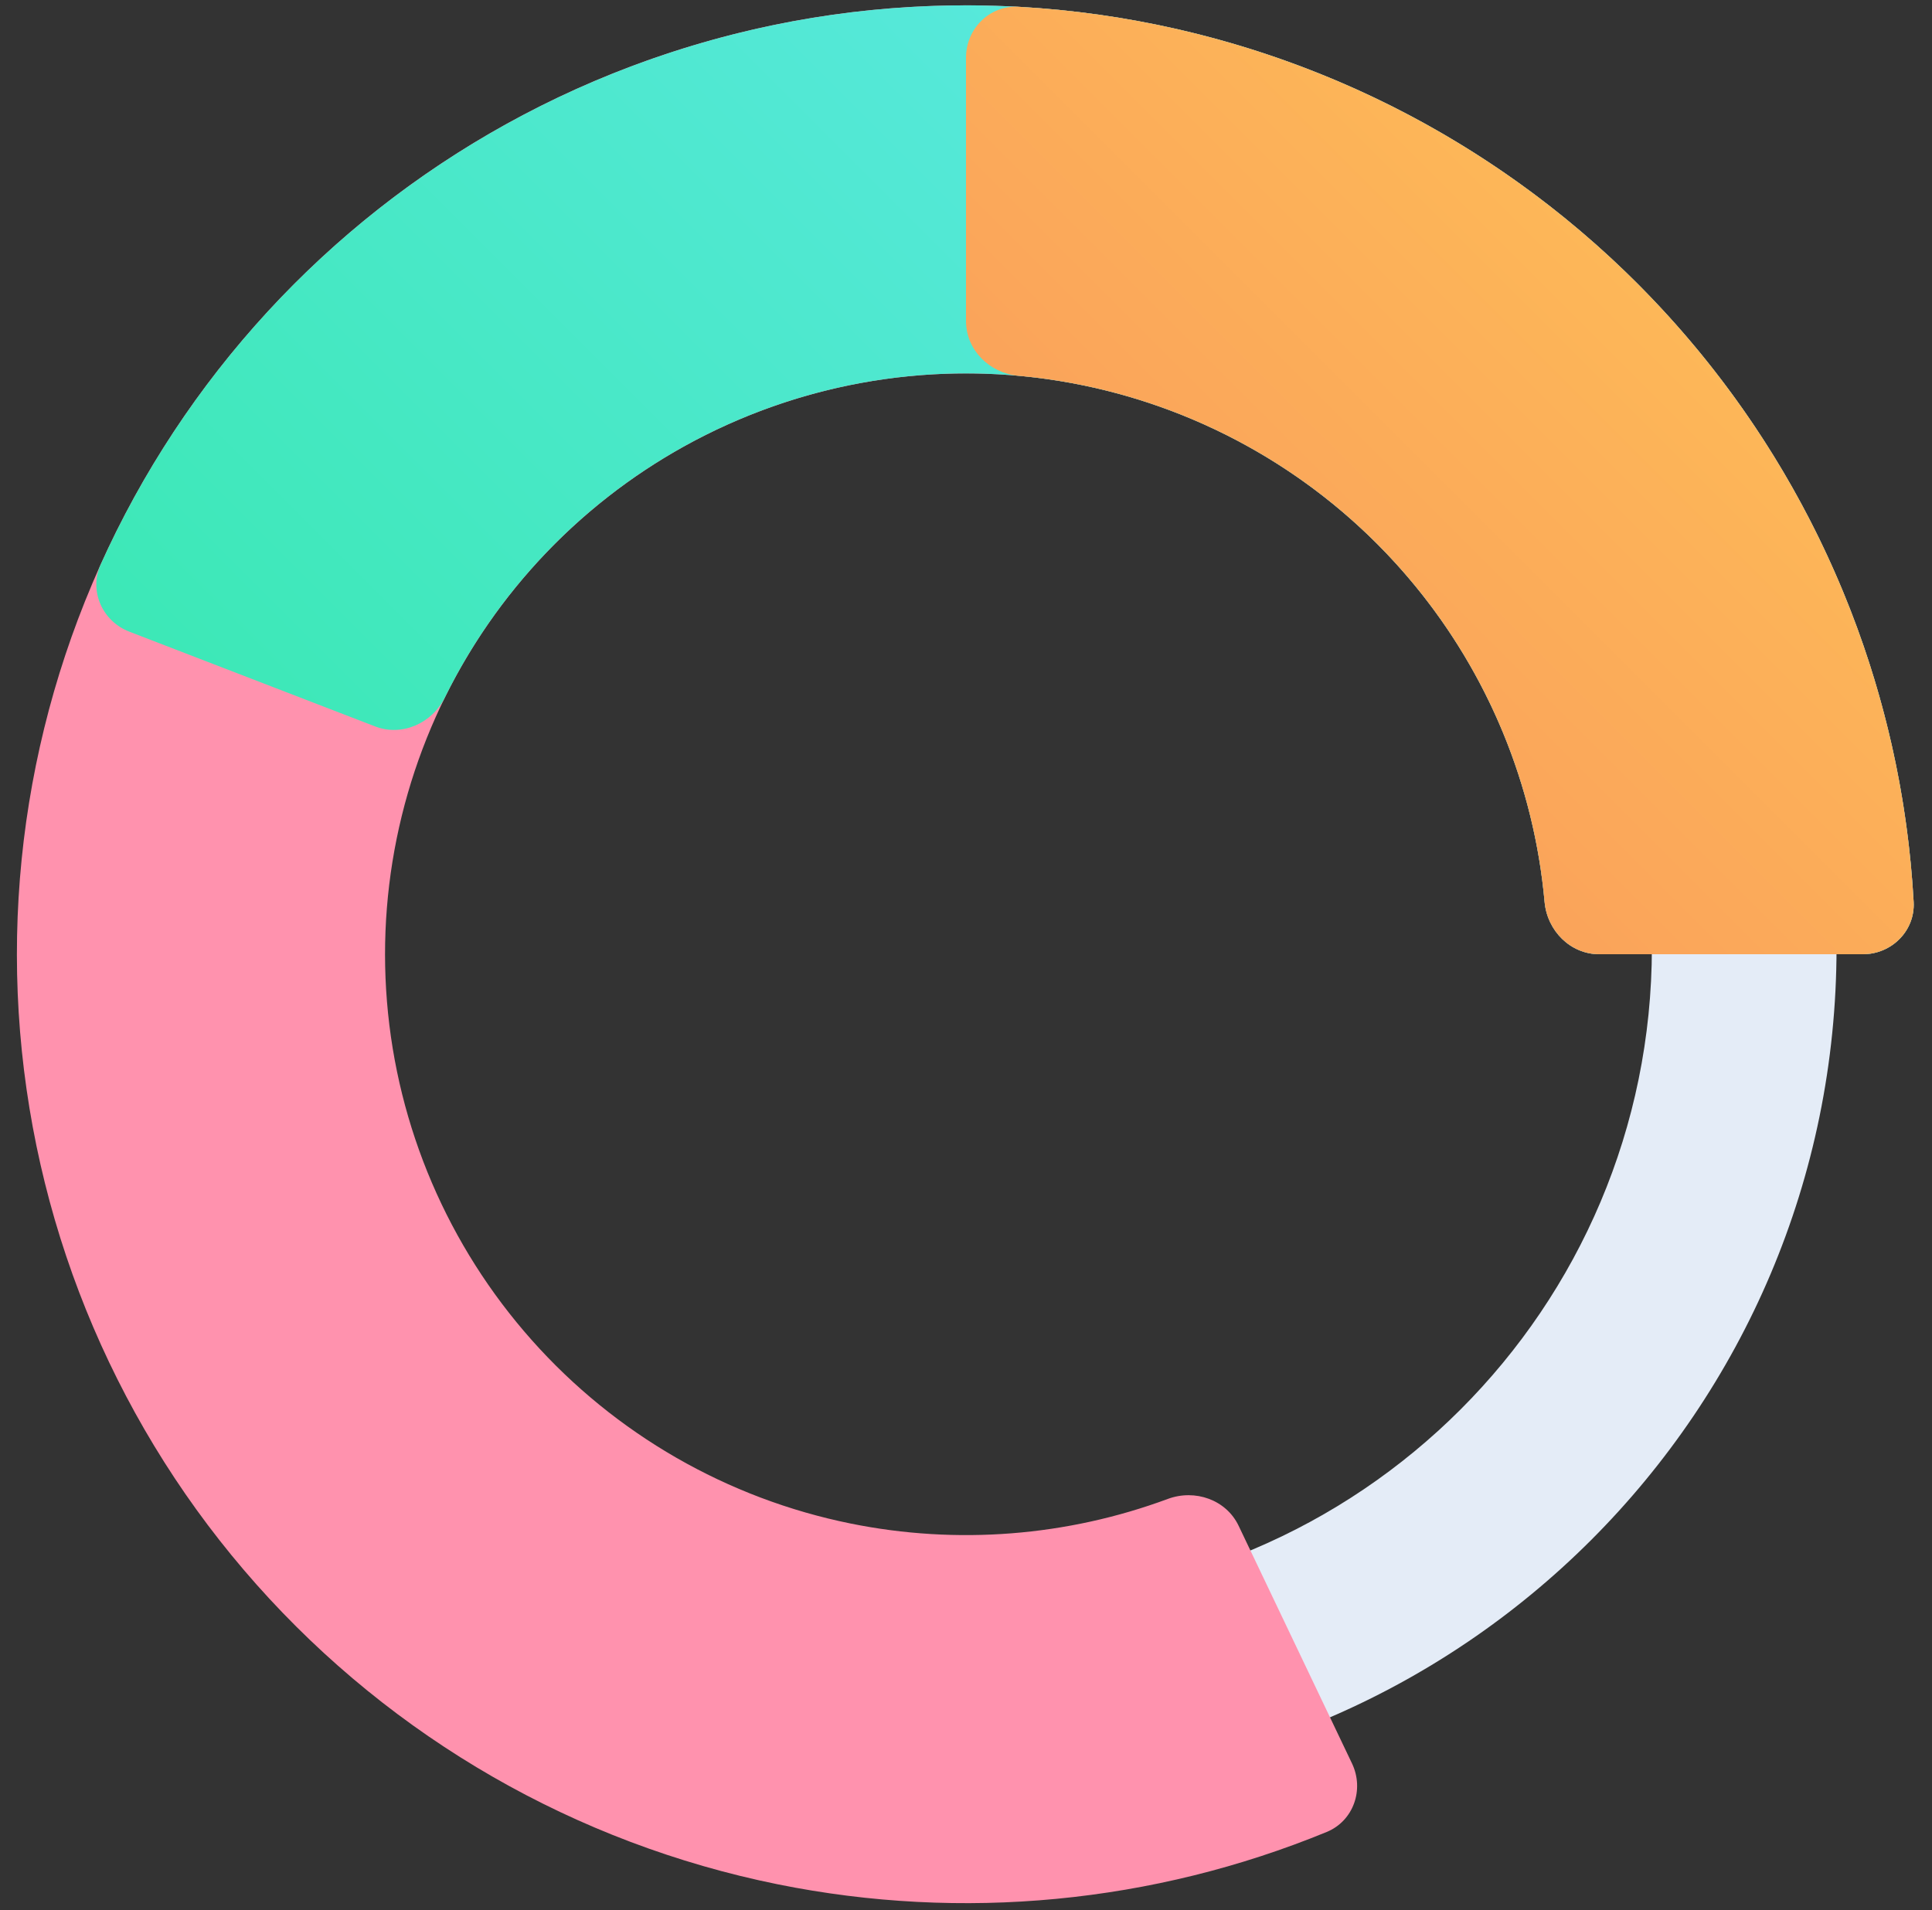
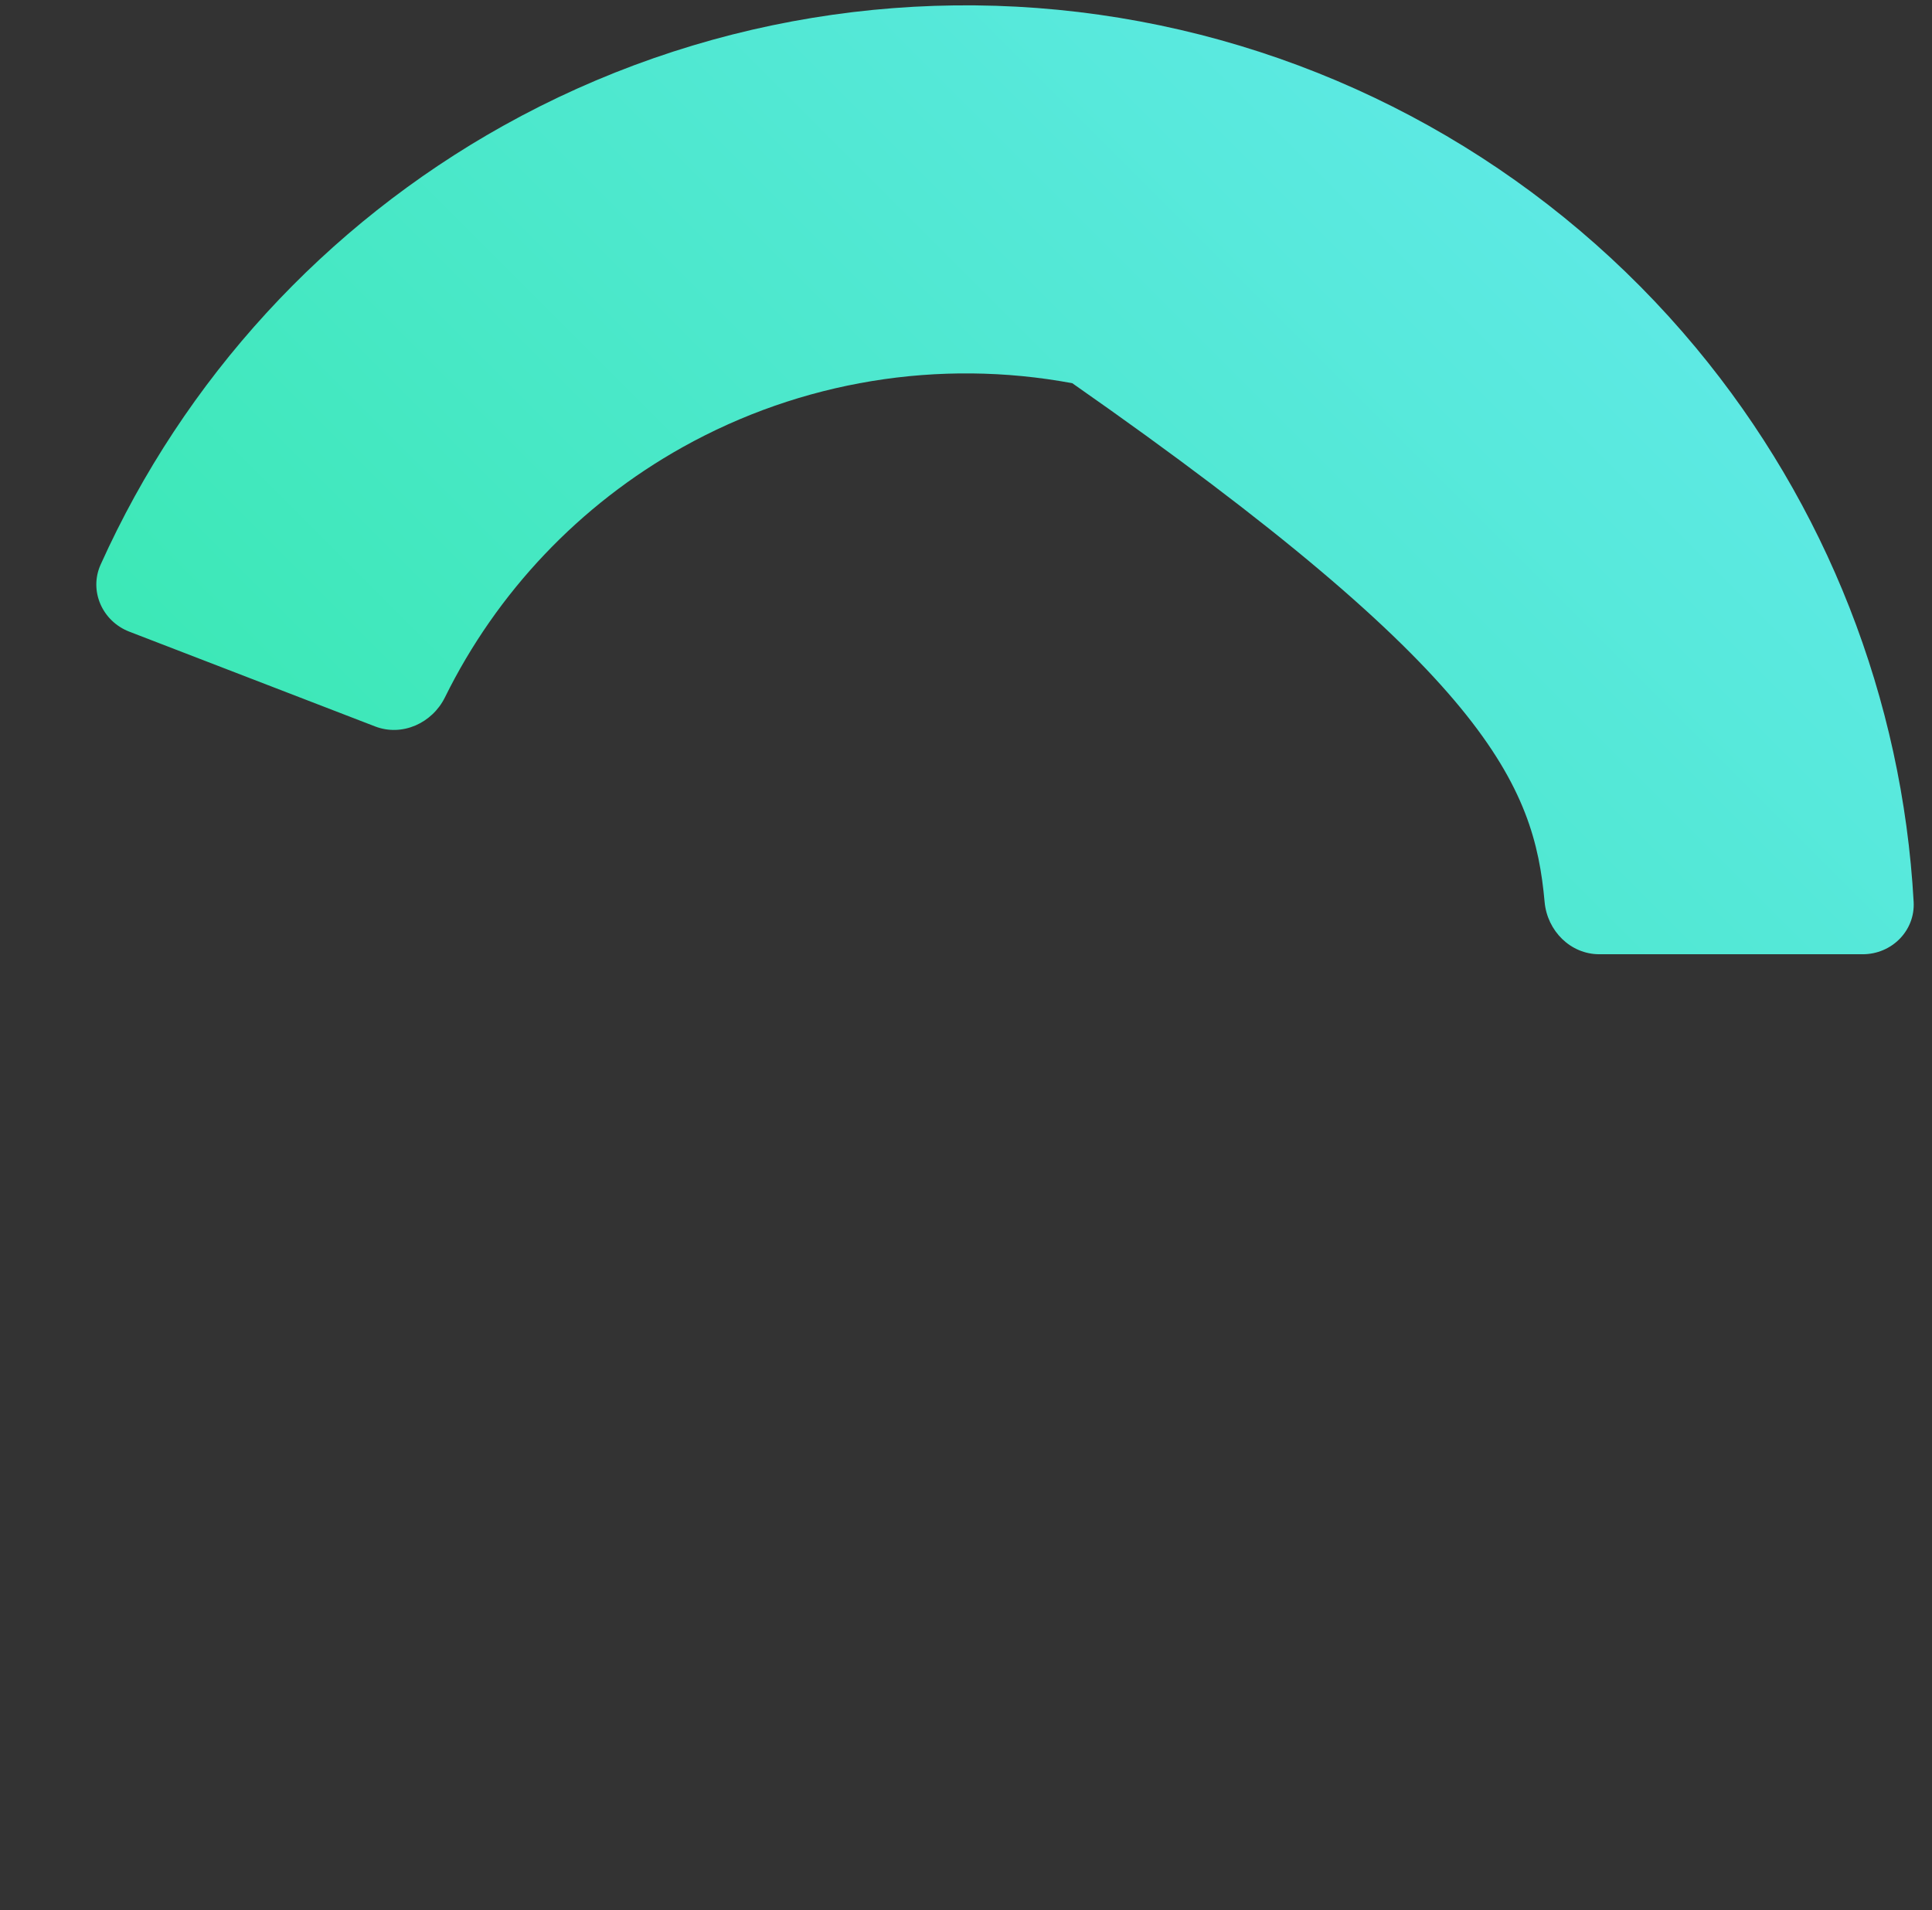
<svg xmlns="http://www.w3.org/2000/svg" width="90" height="89" viewBox="0 0 90 89" fill="none">
  <rect x="0" y="0" width="90" height="89" fill="#333333" stroke="none" />
-   <path d="M85.553 44.156C85.553 65.711 68.08 83.185 46.525 83.185C24.969 83.185 7.496 65.711 7.496 44.156C7.496 22.601 24.969 5.127 46.525 5.127C68.08 5.127 85.553 22.601 85.553 44.156ZM16.099 44.156C16.099 60.96 29.721 74.582 46.525 74.582C63.328 74.582 76.951 60.96 76.951 44.156C76.951 27.352 63.328 13.73 46.525 13.73C29.721 13.73 16.099 27.352 16.099 44.156Z" fill="#E4ECF7" />
-   <path d="M86.773 44.461C88.12 44.461 89.219 43.368 89.145 42.023C88.664 33.303 85.609 24.901 80.339 17.892C74.579 10.232 66.487 4.65 57.28 1.988C48.073 -0.674 38.25 -0.272 29.291 3.133C20.333 6.538 12.723 12.762 7.609 20.868C2.494 28.973 0.152 38.521 0.935 48.073C1.718 57.625 5.584 66.664 11.95 73.828C18.316 80.993 26.838 85.894 36.231 87.795C44.826 89.534 53.725 88.675 61.803 85.356C63.049 84.844 63.562 83.382 62.982 82.165L57.7 71.09C57.12 69.874 55.667 69.37 54.404 69.838C49.698 71.582 44.583 71.988 39.633 70.987C33.882 69.823 28.666 66.823 24.77 62.437C20.873 58.052 18.506 52.519 18.027 46.672C17.548 40.825 18.982 34.981 22.112 30.019C25.243 25.058 29.901 21.248 35.385 19.163C40.868 17.079 46.881 16.833 52.517 18.462C58.152 20.092 63.106 23.509 66.632 28.198C69.667 32.235 71.502 37.026 71.953 42.025C72.075 43.367 73.155 44.461 74.503 44.461H86.773Z" fill="#FF92AE" />
-   <path d="M86.773 44.461C88.12 44.461 89.219 43.368 89.145 42.023C88.623 32.573 85.08 23.515 79.003 16.203C72.406 8.264 63.239 2.884 53.09 0.995C42.942 -0.894 32.453 0.828 23.441 5.861C15.141 10.497 8.575 17.673 4.689 26.303C4.135 27.531 4.767 28.946 6.024 29.431L17.473 33.846C18.73 34.331 20.132 33.699 20.728 32.49C23.145 27.589 27 23.516 31.803 20.833C37.32 17.752 43.74 16.698 49.952 17.855C56.164 19.011 61.776 22.304 65.814 27.164C69.331 31.395 71.462 36.583 71.954 42.025C72.075 43.367 73.155 44.461 74.503 44.461L86.773 44.461Z" fill="url(#paint0_linear_4906_563)" />
-   <path d="M86.773 44.461C88.12 44.461 89.219 43.368 89.145 42.023C88.871 37.05 87.757 32.154 85.847 27.542C83.625 22.177 80.368 17.304 76.263 13.198C72.157 9.093 67.284 5.836 61.919 3.614C57.307 1.704 52.411 0.59 47.438 0.316C46.093 0.242 45 1.341 45 2.688L45 14.958C45 16.306 46.094 17.386 47.436 17.508C50.155 17.753 52.826 18.41 55.357 19.458C58.64 20.818 61.624 22.811 64.137 25.324C66.65 27.837 68.643 30.821 70.003 34.104C71.052 36.635 71.708 39.306 71.953 42.025C72.075 43.367 73.155 44.461 74.503 44.461H86.773Z" fill="url(#paint1_linear_4906_563)" />
+   <path d="M86.773 44.461C88.12 44.461 89.219 43.368 89.145 42.023C88.623 32.573 85.08 23.515 79.003 16.203C72.406 8.264 63.239 2.884 53.09 0.995C42.942 -0.894 32.453 0.828 23.441 5.861C15.141 10.497 8.575 17.673 4.689 26.303C4.135 27.531 4.767 28.946 6.024 29.431L17.473 33.846C18.73 34.331 20.132 33.699 20.728 32.49C23.145 27.589 27 23.516 31.803 20.833C37.32 17.752 43.74 16.698 49.952 17.855C69.331 31.395 71.462 36.583 71.954 42.025C72.075 43.367 73.155 44.461 74.503 44.461L86.773 44.461Z" fill="url(#paint0_linear_4906_563)" />
  <defs>
    <linearGradient id="paint0_linear_4906_563" x1="89.212" y1="0.249" x2="0.788" y2="88.673" gradientUnits="userSpaceOnUse">
      <stop stop-color="#67E9F1" />
      <stop offset="1" stop-color="#24E795" />
    </linearGradient>
    <linearGradient id="paint1_linear_4906_563" x1="89.212" y1="0.249" x2="0.788" y2="88.673" gradientUnits="userSpaceOnUse">
      <stop stop-color="#FFC656" />
      <stop offset="1" stop-color="#F16063" />
    </linearGradient>
  </defs>
</svg>